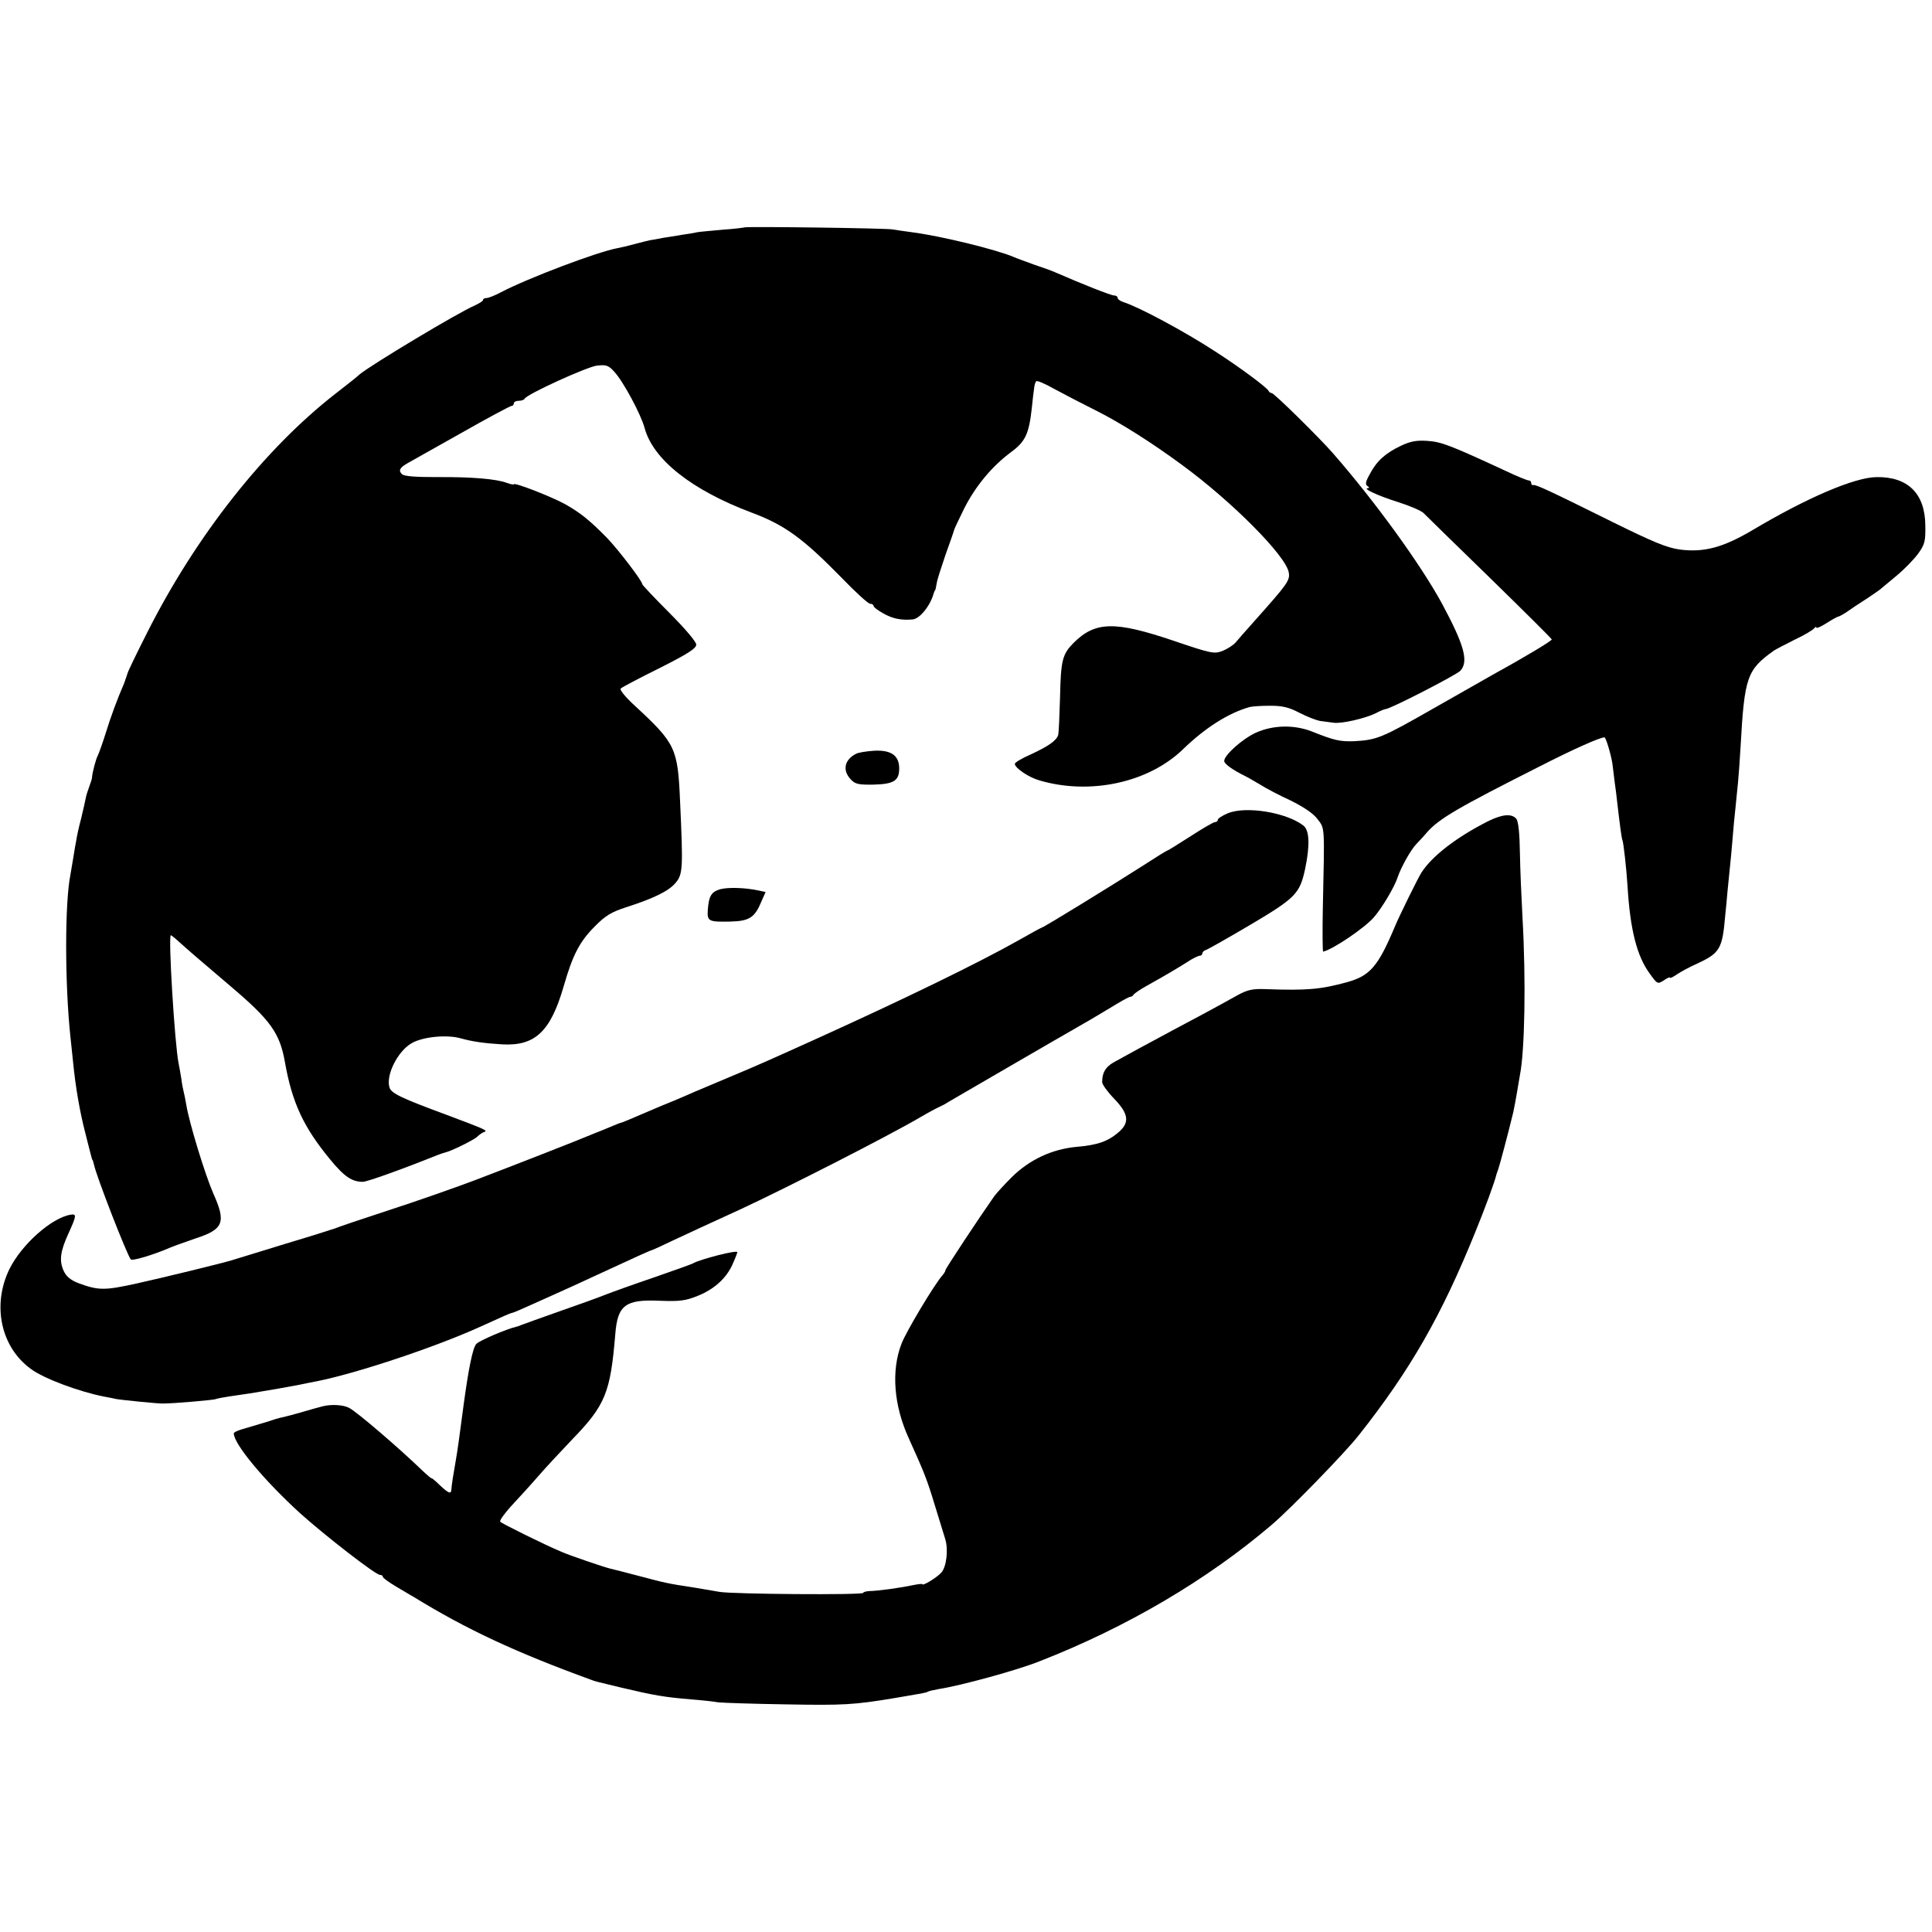
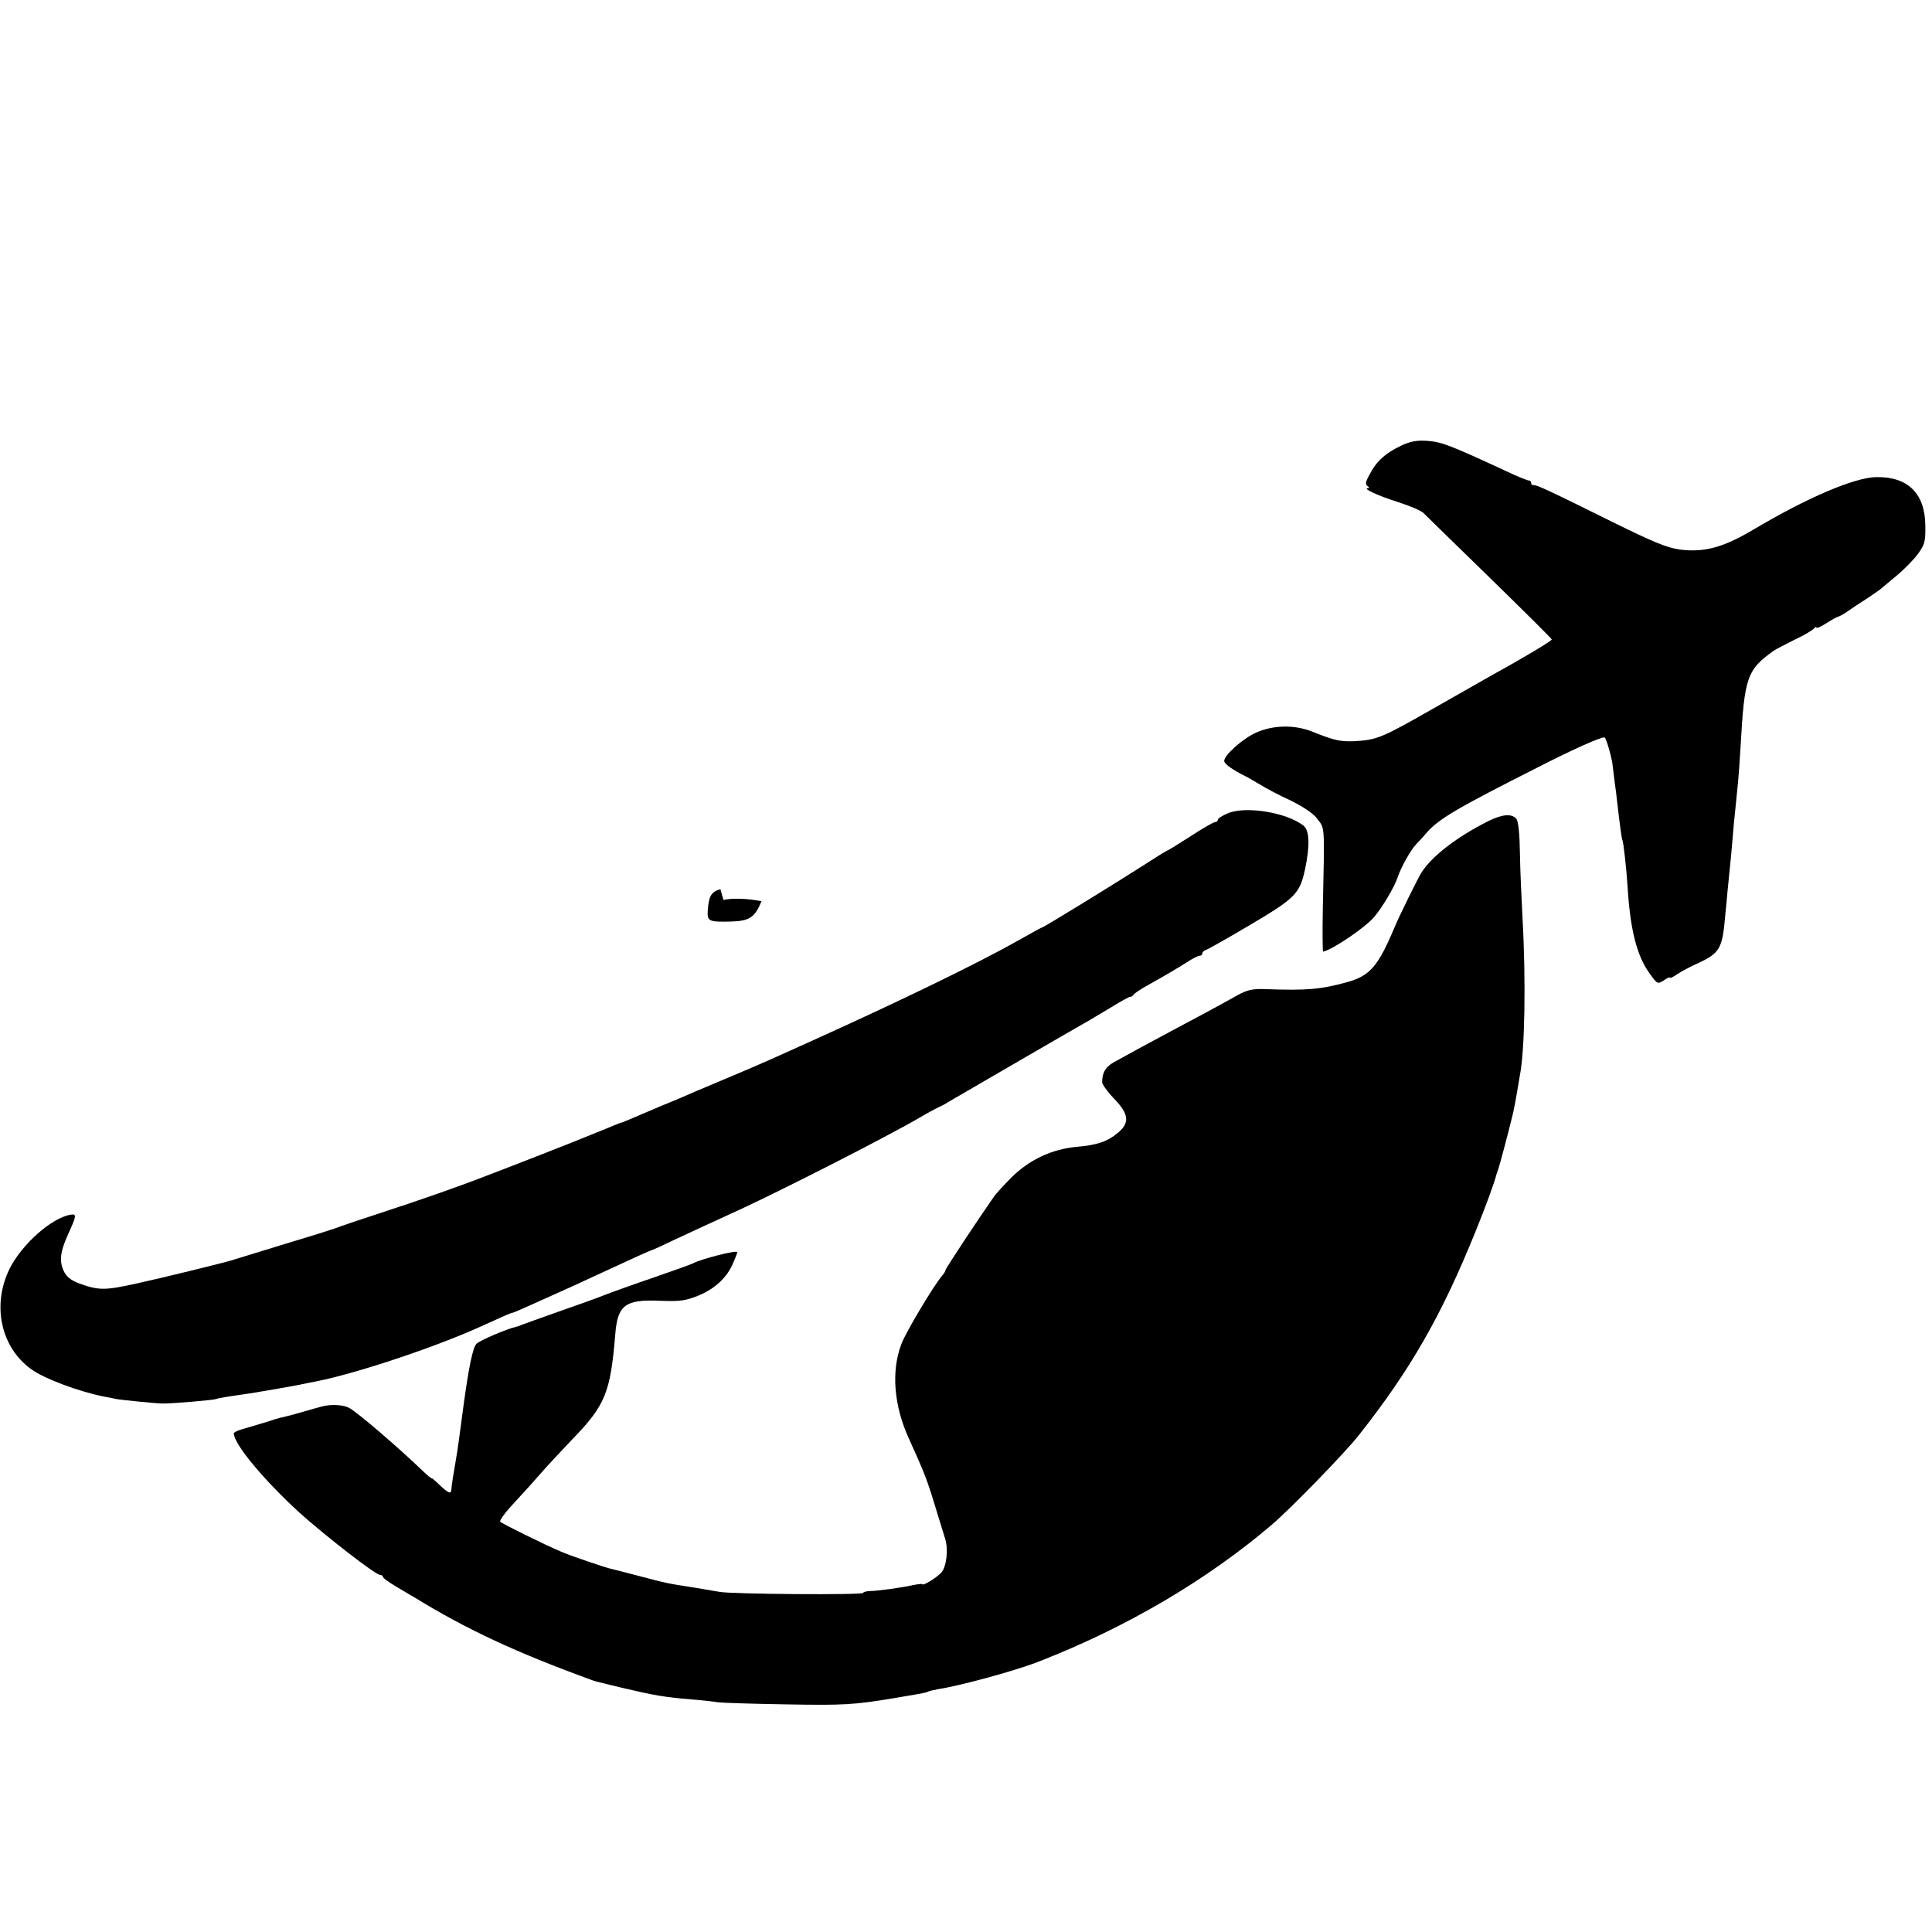
<svg xmlns="http://www.w3.org/2000/svg" version="1.0" width="752pt" height="752pt" viewBox="0 0 752 752" preserveAspectRatio="xMidYMid meet">
  <g transform="translate(0,752) scale(0.1,-0.1)" fill="#000000" stroke="none">
-     <path d="M2898 6635 c-2 -1 -39 -6 -84 -9 -44 -4 -90 -8 -101 -10 -11 -3 -38 -7 -59 -10 -22 -4 -55 -9 -74 -12 -19 -4 -42 -8 -50 -9 -8 -2 -35 -8 -60 -15 -25 -7 -55 -14 -67 -16 -77 -14 -349 -117 -452 -171 -24 -13 -50 -23 -57 -23 -8 0 -14 -3 -14 -8 0 -4 -15 -13 -32 -21 -64 -27 -405 -232 -448 -268 -8 -8 -51 -42 -95 -76 -276 -215 -543 -554 -732 -929 -41 -81 -76 -153 -77 -160 -2 -7 -8 -24 -13 -38 -27 -62 -52 -130 -72 -195 -12 -38 -26 -77 -30 -85 -8 -14 -22 -69 -23 -87 0 -5 -5 -19 -10 -33 -5 -14 -12 -34 -14 -45 -2 -11 -10 -47 -18 -80 -9 -33 -17 -71 -19 -85 -3 -14 -8 -45 -12 -70 -4 -25 -9 -54 -11 -65 -22 -109 -22 -423 0 -630 2 -16 6 -59 10 -95 10 -103 27 -199 48 -280 10 -41 21 -82 23 -90 2 -8 4 -15 5 -15 1 0 3 -7 5 -15 8 -44 130 -356 144 -372 6 -7 89 18 156 47 17 7 60 22 97 35 108 35 119 62 68 175 -32 74 -93 272 -105 345 -3 19 -8 42 -10 50 -2 8 -7 31 -9 50 -3 19 -8 47 -11 62 -15 74 -41 498 -30 498 1 0 17 -12 33 -27 38 -34 56 -50 202 -174 153 -130 189 -180 209 -293 28 -159 73 -254 176 -379 55 -67 85 -87 127 -87 17 0 151 48 293 105 11 4 25 9 30 10 23 5 109 48 122 60 7 7 18 15 25 18 19 6 15 8 -142 67 -176 65 -217 84 -224 107 -15 48 32 142 87 173 44 25 138 34 192 18 43 -12 91 -19 160 -23 128 -7 188 50 239 226 35 122 62 174 121 233 41 42 65 56 120 74 112 36 168 64 195 96 28 34 29 56 17 318 -9 206 -17 224 -176 371 -36 33 -60 62 -55 67 5 5 73 41 152 80 109 55 142 76 142 91 0 11 -44 63 -105 124 -58 58 -105 108 -105 111 0 13 -96 138 -139 182 -67 68 -102 96 -162 130 -53 29 -199 86 -199 77 0 -2 -12 0 -26 5 -41 16 -138 24 -273 23 -86 0 -129 3 -137 12 -14 14 -8 25 24 43 13 7 106 60 208 117 102 58 190 105 195 105 5 0 9 5 9 10 0 6 9 10 19 10 11 0 21 4 23 8 7 17 244 125 282 129 35 4 45 1 67 -24 34 -36 104 -166 118 -219 33 -122 182 -241 416 -329 129 -48 200 -100 349 -252 55 -57 105 -103 113 -103 7 0 13 -4 13 -8 0 -5 17 -18 39 -30 35 -20 69 -27 113 -23 28 2 70 54 83 104 2 4 3 8 5 10 1 1 4 13 6 27 2 14 18 63 34 110 17 47 32 90 33 95 1 6 20 45 40 86 44 87 108 164 182 219 56 41 70 71 81 171 3 30 7 64 9 77 1 12 5 25 8 28 3 4 34 -9 69 -29 35 -19 110 -58 168 -87 91 -46 209 -120 330 -209 194 -142 403 -352 416 -418 6 -32 -3 -44 -134 -191 -31 -35 -64 -72 -72 -82 -8 -10 -31 -25 -50 -33 -34 -13 -42 -12 -195 40 -226 76 -302 75 -387 -10 -43 -44 -49 -67 -52 -212 -2 -71 -5 -137 -7 -145 -6 -22 -37 -44 -106 -76 -35 -15 -63 -32 -63 -37 0 -16 53 -52 94 -64 197 -59 427 -10 562 122 86 83 176 140 258 163 12 3 48 5 81 5 46 0 72 -6 112 -27 29 -15 65 -29 80 -32 15 -2 39 -5 53 -7 31 -5 125 17 165 37 17 9 34 16 38 16 18 0 276 133 291 149 33 36 16 99 -71 261 -82 151 -259 396 -424 585 -55 63 -230 235 -239 235 -5 0 -10 4 -12 8 -5 13 -116 95 -208 154 -121 79 -299 174 -357 192 -13 4 -23 12 -23 17 0 5 -6 9 -14 9 -12 0 -123 44 -231 91 -11 5 -47 18 -80 29 -33 12 -69 25 -80 30 -68 29 -285 82 -395 96 -30 4 -64 9 -75 11 -24 5 -572 12 -577 8z" />
    <path d="M5453 5785 c-61 -29 -95 -60 -121 -110 -17 -30 -19 -41 -9 -47 6 -4 8 -8 2 -8 -25 0 39 -30 116 -54 47 -15 92 -34 101 -44 9 -9 124 -122 257 -251 132 -129 241 -237 241 -240 0 -5 -95 -63 -224 -134 -28 -16 -137 -78 -241 -137 -198 -113 -216 -120 -304 -125 -55 -2 -78 3 -165 38 -70 27 -151 25 -218 -5 -52 -24 -123 -87 -123 -110 0 -11 32 -34 80 -58 11 -5 38 -21 60 -34 22 -14 75 -42 119 -62 50 -25 88 -50 104 -72 29 -38 28 -21 21 -342 -2 -96 -1 -175 1 -174 38 8 164 94 198 134 32 37 80 118 92 155 13 39 52 109 74 131 6 6 25 26 41 45 47 53 121 96 440 257 131 67 233 112 250 112 6 0 26 -69 31 -102 2 -18 6 -51 9 -73 3 -22 8 -58 10 -80 9 -78 17 -140 20 -145 4 -7 16 -114 20 -180 10 -167 36 -271 86 -339 30 -42 31 -42 55 -27 13 9 24 14 24 11 0 -4 12 2 28 13 15 10 50 29 77 41 89 41 99 57 110 186 3 28 7 70 9 95 13 128 18 179 21 220 2 25 6 72 10 105 3 33 8 78 10 100 2 22 7 85 10 140 15 271 25 298 130 373 6 4 42 23 80 42 39 18 73 39 77 45 4 5 8 7 8 2 0 -4 18 4 40 18 22 14 42 25 45 25 3 0 18 8 33 18 15 11 47 32 72 48 25 16 50 34 57 39 7 6 36 30 66 55 30 25 67 63 83 85 26 36 29 48 28 110 -1 124 -68 190 -190 188 -86 -1 -272 -81 -482 -206 -115 -68 -189 -88 -283 -76 -51 7 -104 29 -264 108 -238 118 -297 146 -307 143 -5 -1 -8 2 -8 8 0 6 -4 10 -10 10 -5 0 -45 16 -87 36 -220 102 -252 114 -307 118 -43 3 -67 -2 -103 -19z" />
-     <path d="M3332 4586 c-45 -23 -54 -64 -21 -99 17 -19 30 -22 89 -21 79 2 100 15 100 63 0 50 -31 72 -96 69 -31 -2 -63 -7 -72 -12z" />
    <path d="M4778 4354 c-21 -9 -38 -20 -38 -25 0 -5 -5 -9 -11 -9 -6 0 -49 -25 -95 -55 -47 -30 -87 -55 -89 -55 -3 0 -48 -28 -102 -63 -106 -68 -381 -237 -387 -237 -2 0 -46 -24 -97 -53 -147 -83 -438 -225 -774 -377 -179 -81 -230 -104 -340 -150 -55 -23 -118 -50 -140 -59 -22 -10 -80 -35 -130 -55 -49 -21 -104 -44 -122 -52 -17 -7 -33 -14 -36 -14 -2 0 -22 -8 -43 -17 -22 -9 -41 -17 -44 -18 -3 -1 -16 -6 -30 -12 -47 -20 -315 -125 -455 -178 -77 -29 -225 -81 -330 -115 -104 -34 -199 -66 -210 -71 -11 -4 -96 -31 -190 -59 -93 -29 -190 -58 -215 -66 -36 -11 -269 -68 -365 -89 -130 -29 -152 -28 -231 1 -28 11 -46 25 -56 47 -18 39 -14 75 18 145 32 70 33 78 9 74 -74 -12 -190 -115 -238 -211 -69 -141 -34 -305 84 -390 50 -37 187 -88 284 -107 22 -4 42 -8 45 -9 11 -3 167 -19 185 -18 42 0 199 14 204 17 3 2 29 7 56 11 77 11 88 13 123 19 17 3 47 8 65 11 17 3 55 10 82 15 28 6 59 12 70 14 154 31 455 131 630 210 92 42 124 56 129 56 3 0 36 14 73 31 38 17 82 37 98 44 17 7 95 43 175 80 132 61 186 86 200 90 3 1 39 17 80 37 72 34 119 55 260 120 171 79 583 289 705 361 27 16 59 33 70 38 11 5 27 13 35 19 12 7 409 238 535 310 17 9 60 36 98 58 37 23 71 42 76 42 5 0 11 4 13 8 2 4 23 19 48 33 84 47 119 68 159 93 22 15 45 26 51 26 5 0 10 4 10 9 0 5 6 11 13 13 7 2 85 46 173 98 177 105 193 121 214 218 19 91 17 149 -6 168 -66 52 -226 78 -296 48z" />
    <path d="M5793 4324 c-123 -62 -219 -136 -260 -200 -12 -18 -86 -168 -103 -209 -66 -157 -97 -193 -187 -218 -102 -28 -155 -33 -318 -27 -48 2 -70 -3 -105 -22 -93 -52 -187 -102 -255 -138 -90 -48 -191 -103 -232 -126 -30 -18 -43 -39 -43 -76 0 -9 21 -38 47 -65 56 -58 61 -92 17 -130 -42 -36 -82 -50 -164 -57 -96 -9 -183 -50 -252 -118 -29 -29 -60 -63 -68 -74 -61 -87 -190 -282 -190 -288 0 -4 -5 -12 -11 -19 -32 -36 -142 -220 -160 -267 -41 -106 -30 -242 29 -370 61 -135 70 -158 101 -260 18 -58 36 -116 40 -130 13 -41 5 -109 -15 -131 -18 -20 -74 -54 -74 -45 0 2 -17 0 -37 -4 -45 -10 -139 -23 -170 -23 -13 -1 -23 -4 -23 -7 0 -9 -515 -5 -560 4 -19 3 -64 11 -100 17 -106 16 -111 18 -210 44 -52 14 -105 27 -117 30 -24 6 -154 50 -188 65 -67 28 -234 111 -238 117 -3 5 16 31 41 59 26 28 74 80 106 117 32 37 92 101 132 143 131 135 150 183 169 412 9 112 39 135 173 129 79 -3 101 0 150 20 64 26 113 71 136 128 9 20 16 39 16 41 0 10 -144 -27 -174 -44 -5 -3 -72 -27 -150 -54 -77 -26 -163 -57 -191 -68 -27 -11 -108 -40 -180 -65 -71 -25 -137 -49 -145 -52 -8 -3 -17 -7 -20 -7 -39 -9 -144 -54 -156 -67 -14 -15 -30 -95 -49 -234 -15 -115 -25 -187 -31 -220 -7 -39 -17 -100 -17 -112 -1 -20 -11 -16 -46 17 -17 17 -31 28 -31 26 0 -2 -17 12 -38 32 -87 84 -253 227 -283 242 -22 12 -69 15 -104 6 -11 -3 -45 -12 -75 -21 -30 -9 -65 -18 -78 -21 -13 -2 -42 -11 -65 -19 -23 -7 -61 -18 -84 -25 -24 -6 -43 -15 -43 -19 0 -42 119 -184 257 -310 99 -89 295 -241 312 -241 6 0 11 -3 11 -7 0 -5 23 -21 51 -38 28 -16 58 -35 68 -40 206 -127 400 -217 691 -323 19 -7 11 -5 115 -30 131 -31 170 -38 280 -47 39 -3 84 -8 100 -11 17 -2 136 -6 265 -8 224 -4 263 -2 425 25 107 18 118 20 126 24 4 3 24 7 45 11 84 13 304 73 391 108 338 132 651 316 903 531 72 61 287 282 340 350 199 252 321 464 453 791 36 88 75 193 82 224 1 3 4 12 7 20 5 14 37 133 58 220 4 19 11 55 15 80 4 25 9 54 11 65 19 95 24 368 10 615 -4 74 -9 187 -10 251 -1 75 -6 122 -14 132 -18 21 -54 18 -109 -9z" />
-     <path d="M2804 4059 c-35 -10 -45 -26 -49 -81 -3 -44 3 -47 89 -45 74 2 94 16 120 79 l16 36 -28 6 c-51 11 -117 13 -148 5z" />
+     <path d="M2804 4059 c-35 -10 -45 -26 -49 -81 -3 -44 3 -47 89 -45 74 2 94 16 120 79 c-51 11 -117 13 -148 5z" />
  </g>
</svg>